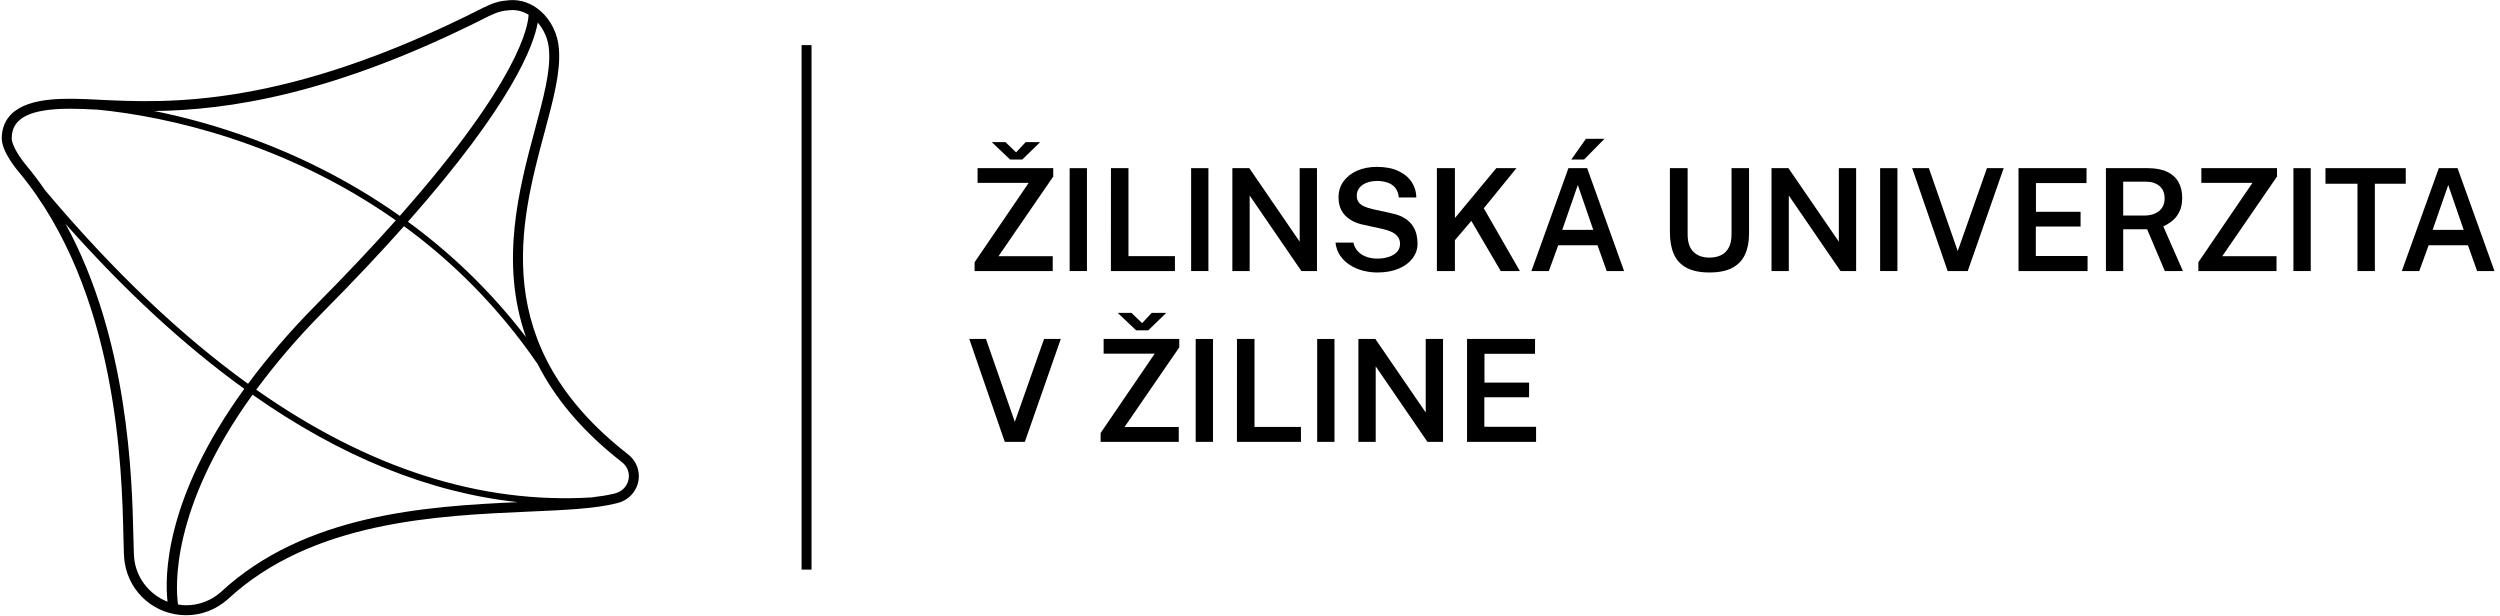
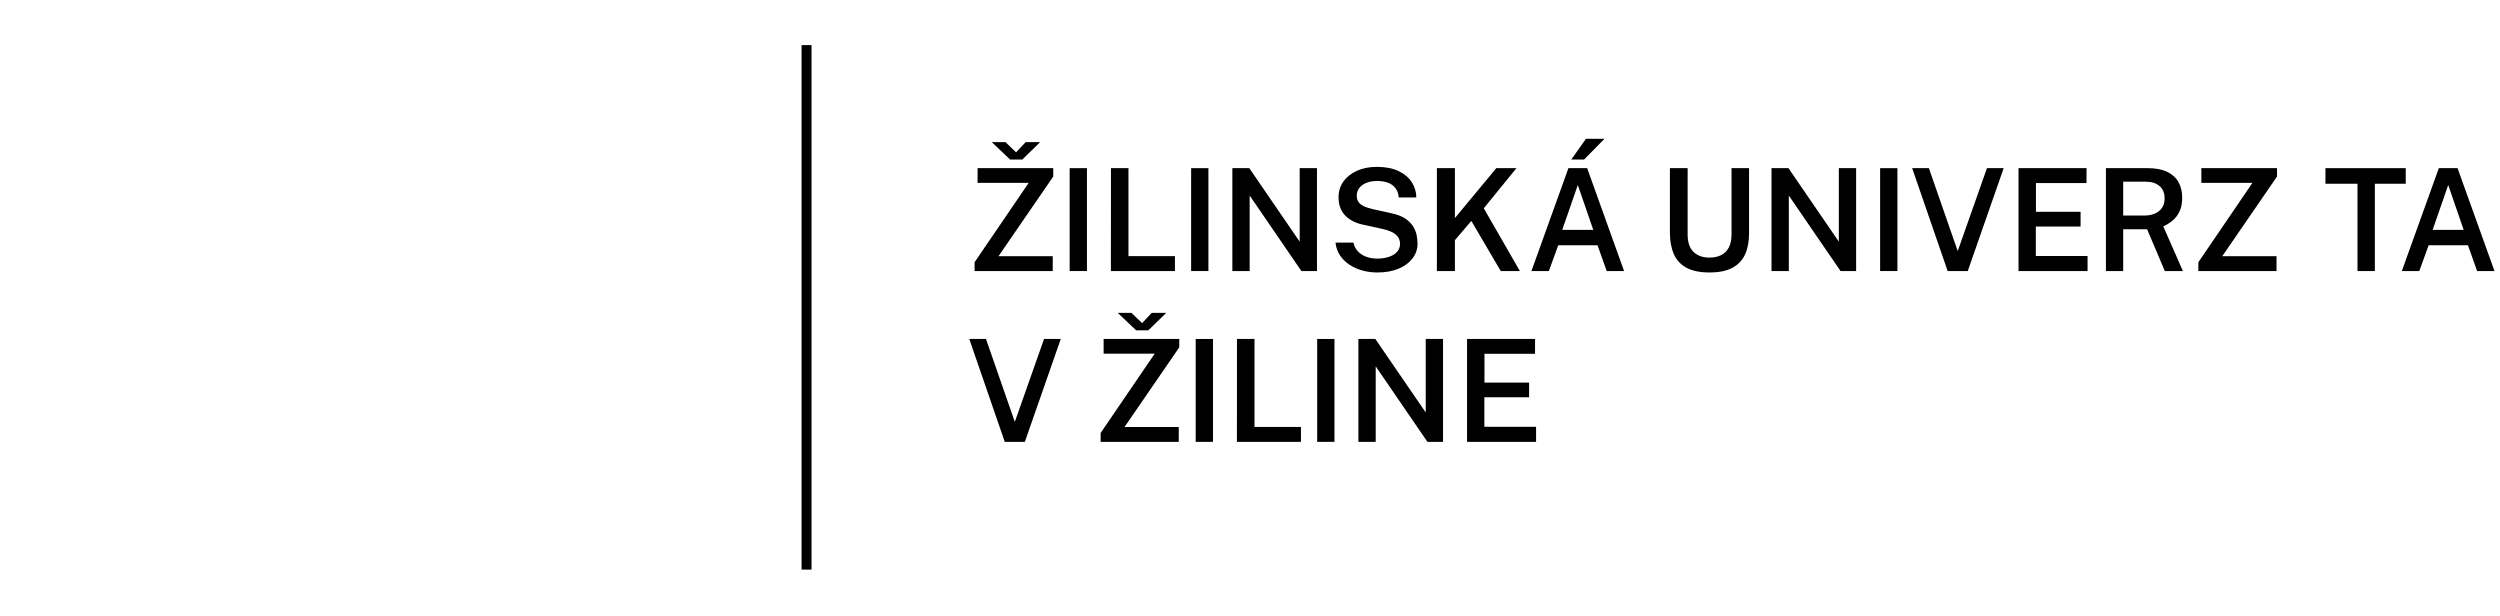
<svg xmlns="http://www.w3.org/2000/svg" xmlns:ns1="http://www.serif.com/" width="100%" height="100%" viewBox="0 0 288 71" version="1.1" xml:space="preserve" style="fill-rule:evenodd;clip-rule:evenodd;stroke-linejoin:round;stroke-miterlimit:2;">
  <g transform="matrix(1,0,0,1,-35,-29)">
    <g id="Layer-1" ns1:id="Layer 1">
      <g transform="matrix(1,0,0,1,156.275,50.082)">
        <path d="M0,8.431L-6.247,8.431L0.058,-0.744L0.058,-1.712L-8.657,-1.712L-8.657,-0.014L-2.772,-0.014L-9.002,9.126L-9.002,10.143L0,10.143L0,8.431Z" style="fill-rule:nonzero;" />
      </g>
      <g transform="matrix(1,0,0,1,152.765,45.37)">
        <path d="M0,2.008L2.065,0L0.393,0L-0.712,1.18L-1.935,0L-3.518,0L-1.402,2.008L0,2.008Z" style="fill-rule:nonzero;" />
      </g>
      <g transform="matrix(1,0,0,1,158.224,48.372)">
        <rect x="0" y="0" width="1.992" height="11.852" style="fill-rule:nonzero;" />
      </g>
      <g transform="matrix(1,0,0,1,170.352,50.095)">
        <path d="M0,8.409L-5.353,8.409L-5.353,-1.723L-7.37,-1.723L-7.377,10.132L0,10.132L0,8.409Z" style="fill-rule:nonzero;" />
      </g>
      <g transform="matrix(1,0,0,1,174.209,60.224)">
        <rect x="-1.99" y="-11.852" width="1.99" height="11.852" style="fill-rule:nonzero;" />
      </g>
      <g transform="matrix(1,0,0,1,184.723,51.756)">
        <path d="M0,5.085L-5.805,-3.385L-7.755,-3.385L-7.755,8.47L-5.762,8.47L-5.762,-0.23L0.198,8.47L1.993,8.47L1.993,-3.385L0,-3.385L0,5.085Z" style="fill-rule:nonzero;" />
      </g>
      <g transform="matrix(1,0,0,1,193.668,48.223)">
        <path d="M0,12.167C0.945,12.167 1.765,12.02 2.455,11.727C3.148,11.435 3.683,11.037 4.062,10.535C4.442,10.032 4.633,9.472 4.633,8.854C4.633,8.537 4.598,8.205 4.525,7.855C4.455,7.504 4.312,7.162 4.1,6.825C3.885,6.49 3.578,6.189 3.172,5.927C2.768,5.665 2.235,5.47 1.575,5.337L-0.558,4.862C-1.257,4.697 -1.735,4.497 -1.987,4.259C-2.242,4.022 -2.37,3.712 -2.37,3.327C-2.37,3.06 -2.31,2.822 -2.192,2.612C-2.075,2.402 -1.91,2.222 -1.697,2.075C-1.485,1.927 -1.235,1.814 -0.95,1.737C-0.667,1.662 -0.36,1.622 -0.032,1.622C0.405,1.622 0.803,1.685 1.165,1.805C1.525,1.925 1.823,2.125 2.053,2.402C2.285,2.682 2.428,3.057 2.475,3.524L4.493,3.524C4.488,2.887 4.31,2.299 3.965,1.762C3.618,1.227 3.105,0.8 2.43,0.479C1.755,0.16 0.928,0 -0.057,0C-0.9,0 -1.652,0.147 -2.32,0.437C-2.987,0.732 -3.512,1.145 -3.897,1.677C-4.285,2.209 -4.475,2.834 -4.467,3.552C-4.458,4.415 -4.195,5.105 -3.68,5.625C-3.167,6.142 -2.47,6.495 -1.59,6.672L0.59,7.149C0.995,7.237 1.348,7.352 1.653,7.497C1.955,7.642 2.193,7.827 2.36,8.05C2.53,8.274 2.615,8.547 2.615,8.87C2.615,9.237 2.498,9.544 2.268,9.797C2.035,10.05 1.72,10.24 1.325,10.37C0.928,10.502 0.482,10.567 -0.007,10.567C-0.467,10.567 -0.89,10.497 -1.275,10.355C-1.66,10.212 -1.982,10.004 -2.237,9.732C-2.495,9.457 -2.667,9.122 -2.755,8.722L-4.82,8.722C-4.755,9.297 -4.575,9.799 -4.28,10.227C-3.985,10.657 -3.615,11.015 -3.17,11.299C-2.722,11.589 -2.227,11.805 -1.68,11.95C-1.135,12.092 -0.575,12.167 0,12.167" style="fill-rule:nonzero;" />
      </g>
      <g transform="matrix(1,0,0,1,207.885,48.37)">
        <path d="M0,11.855L2.205,11.855L-1.953,4.625L1.81,0L-0.51,0L-5.28,5.748L-5.28,0L-7.355,0L-7.355,11.855L-5.28,11.855L-5.28,8.297L-3.387,6.078L0,11.855Z" style="fill-rule:nonzero;" />
      </g>
      <g transform="matrix(-1,0,0,1,216.012,47.378)">
        <path d="M-3.82,-2.385L-1.687,-2.385L0,0L-1.475,0L-3.82,-2.385Z" style="fill-rule:nonzero;" />
      </g>
      <g transform="matrix(1,0,0,1,214.97,53.116)">
        <path d="M0,2.365L1.794,-2.803L3.575,2.365L0,2.365ZM0.712,-4.745L-3.55,7.11L-1.543,7.11L-0.46,4.135L4.064,4.135L5.122,7.11L7.125,7.11L2.87,-4.745L0.712,-4.745Z" style="fill-rule:nonzero;" />
      </g>
      <g transform="matrix(1,0,0,1,234.473,52.774)">
        <path d="M0,3.213C0,3.831 -0.103,4.338 -0.31,4.733C-0.52,5.13 -0.812,5.423 -1.195,5.616C-1.578,5.806 -2.03,5.901 -2.55,5.901C-3.32,5.901 -3.93,5.683 -4.38,5.246C-4.833,4.808 -5.058,4.133 -5.058,3.213L-5.058,-4.402L-7.1,-4.402L-7.1,3.008C-7.1,3.981 -6.948,4.811 -6.647,5.496C-6.348,6.183 -5.862,6.706 -5.192,7.07C-4.522,7.433 -3.643,7.615 -2.55,7.615C-1.455,7.615 -0.575,7.438 0.095,7.078C0.765,6.721 1.252,6.208 1.557,5.538C1.865,4.868 2.018,4.063 2.018,3.123L2.018,-4.402L0,-4.402L0,3.213Z" style="fill-rule:nonzero;" />
      </g>
      <g transform="matrix(1,0,0,1,246.834,51.756)">
        <path d="M0,5.085L-5.805,-3.385L-7.755,-3.385L-7.755,8.47L-5.763,8.47L-5.763,-0.23L0.197,8.47L1.992,8.47L1.992,-3.385L0,-3.385L0,5.085Z" style="fill-rule:nonzero;" />
      </g>
      <g transform="matrix(1,0,0,1,251.591,48.372)">
        <rect x="0" y="0" width="1.992" height="11.852" style="fill-rule:nonzero;" />
      </g>
      <g transform="matrix(1,0,0,1,260.529,50.675)">
        <path d="M0,7.249L-3.322,-2.303L-5.248,-2.303L-1.158,9.552L1.155,9.552L5.295,-2.303L3.367,-2.303L0,7.249Z" style="fill-rule:nonzero;" />
      </g>
      <g transform="matrix(1,0,0,1,269.527,53.502)">
        <path d="M0,1.591L5.155,1.591L5.155,-0.099L0.015,-0.099L0.015,-3.416L5.837,-3.416L5.845,-5.132L-1.993,-5.132L-1.993,6.723L5.96,6.723L5.96,4.993L0,4.986L0,1.591Z" style="fill-rule:nonzero;" />
      </g>
      <g transform="matrix(1,0,0,1,281.962,54.764)">
        <path d="M0,-0.931L-2.37,-0.931L-2.37,-4.833L0.255,-4.833C0.9,-4.833 1.42,-4.668 1.812,-4.333C2.205,-4.001 2.402,-3.528 2.402,-2.916C2.402,-2.293 2.19,-1.808 1.768,-1.458C1.342,-1.106 0.755,-0.931 0,-0.931M3.31,-0.346C3.64,-0.616 3.907,-0.968 4.115,-1.396C4.325,-1.823 4.427,-2.356 4.427,-2.988C4.427,-3.673 4.285,-4.271 4.002,-4.781C3.717,-5.293 3.28,-5.688 2.695,-5.971C2.107,-6.251 1.36,-6.393 0.452,-6.393L-4.36,-6.393L-4.36,5.462L-2.37,5.462L-2.37,0.649L0.385,0.649L2.427,5.462L4.51,5.462L2.248,0.314C2.623,0.144 2.978,-0.076 3.31,-0.346" style="fill-rule:nonzero;" />
      </g>
      <g transform="matrix(1,0,0,1,288.596,58.527)">
        <path d="M0,-8.459L5.885,-8.459L-0.345,0.681L-0.345,1.698L8.658,1.698L8.658,-0.014L2.41,-0.014L8.715,-9.189L8.715,-10.157L0,-10.157L0,-8.459Z" style="fill-rule:nonzero;" />
      </g>
      <g transform="matrix(1,0,0,1,299.203,48.372)">
-         <rect x="0" y="0" width="1.993" height="11.852" style="fill-rule:nonzero;" />
-       </g>
+         </g>
      <g transform="matrix(1,0,0,1,312.141,60.226)">
        <path d="M0,-11.855L-9.248,-11.855L-9.248,-10.06L-5.558,-10.06L-5.558,0L-3.558,0L-3.558,-10.06L0,-10.06L0,-11.855Z" style="fill-rule:nonzero;" />
      </g>
      <g transform="matrix(1,0,0,1,315.24,53.116)">
        <path d="M0,2.365L1.795,-2.803L3.575,2.365L0,2.365ZM2.87,-4.745L0.712,-4.745L-3.55,7.11L-1.54,7.11L-0.46,4.135L4.065,4.135L5.125,7.11L7.125,7.11L2.87,-4.745Z" style="fill-rule:nonzero;" />
      </g>
      <g transform="matrix(1,0,0,1,151.907,70.349)">
        <path d="M0,7.251L-3.323,-2.302L-5.248,-2.302L-1.158,9.553L1.155,9.553L5.295,-2.302L3.367,-2.302L0,7.251Z" style="fill-rule:nonzero;" />
      </g>
      <g transform="matrix(1,0,0,1,165.349,67.053)">
        <path d="M0,-2.007L-1.583,-2.007L0.533,0L1.935,0L4,-2.007L2.328,-2.007L1.223,-0.827L0,-2.007Z" style="fill-rule:nonzero;" />
      </g>
      <g transform="matrix(1,0,0,1,162.137,78.204)">
        <path d="M0,-8.461L5.885,-8.461L-0.345,0.679L-0.345,1.697L8.657,1.697L8.657,-0.016L2.41,-0.016L8.715,-9.191L8.715,-10.158L0,-10.158L0,-8.461Z" style="fill-rule:nonzero;" />
      </g>
      <g transform="matrix(1,0,0,1,172.744,68.049)">
        <rect x="0" y="0" width="1.992" height="11.853" style="fill-rule:nonzero;" />
      </g>
      <g transform="matrix(1,0,0,1,179.518,79.902)">
        <path d="M0,-11.855L-2.018,-11.855L-2.025,0L5.352,0L5.352,-1.722L0,-1.722L0,-11.855Z" style="fill-rule:nonzero;" />
      </g>
      <g transform="matrix(1,0,0,1,186.739,68.049)">
        <rect x="0" y="0" width="1.992" height="11.853" style="fill-rule:nonzero;" />
      </g>
      <g transform="matrix(1,0,0,1,199.243,71.432)">
        <path d="M0,5.085L-5.805,-3.385L-7.755,-3.385L-7.755,8.47L-5.762,8.47L-5.762,-0.23L0.198,8.47L1.993,8.47L1.993,-3.385L0,-3.385L0,5.085Z" style="fill-rule:nonzero;" />
      </g>
      <g transform="matrix(1,0,0,1,205.996,73.179)">
        <path d="M0,1.589L5.155,1.589L5.155,-0.101L0.015,-0.101L0.015,-3.418L5.837,-3.418L5.845,-5.133L-1.993,-5.133L-1.993,6.722L5.96,6.722L5.96,4.992L0,4.984L0,1.589Z" style="fill-rule:nonzero;" />
      </g>
      <g transform="matrix(1,0,0,1,0,-0.534)">
        <rect x="127.342" y="34.731" width="1.147" height="60.422" />
      </g>
      <g transform="matrix(1,0,0,1,105.964,42.989)">
-         <path d="M0,42.815L-0.197,42.873C-0.947,43.063 -1.856,43.198 -2.826,43.314C-15.661,44.088 -28.571,39.948 -41.443,30.905C-39.341,28.055 -36.817,25.042 -33.657,21.858C-30.084,18.257 -27.042,15.012 -24.424,12.07C-18.894,16.109 -13.583,21.312 -9.022,27.96C-7.092,31.759 -4.049,35.563 0.678,39.252C1.19,39.637 1.482,40.225 1.482,40.865C1.482,41.76 0.875,42.563 0,42.815M-45.515,54.21C-46.625,55.195 -48.042,55.737 -49.509,55.737C-49.831,55.737 -50.145,55.701 -50.454,55.65C-50.722,53.83 -51.399,44.689 -41.871,31.482C-31.697,38.63 -21.49,42.766 -11.309,43.857C-21.883,44.332 -35.845,45.242 -45.515,54.21M-55.469,50.623C-55.542,50.247 -55.567,49.185 -55.597,47.837C-55.75,41.162 -56.143,25.092 -63.413,11.802C-56.578,19.519 -49.708,25.84 -42.823,30.806C-52.021,43.481 -51.993,52.478 -51.663,55.328C-53.621,54.565 -55.127,52.802 -55.469,50.623M-67.912,5.09C-68.569,4.325 -69.612,2.8 -69.612,1.961C-69.612,1.113 -69.352,0.45 -68.812,-0.062C-67.607,-1.21 -65.189,-1.462 -62.875,-1.462C-61.842,-1.462 -60.83,-1.412 -59.954,-1.367L-59.725,-1.356C-51.793,-0.595 -38.117,2.42 -25.368,11.398C-27.949,14.296 -30.948,17.496 -34.472,21.048C-37.68,24.281 -40.247,27.336 -42.39,30.225C-50.208,24.587 -58.009,17.148 -65.77,7.928C-66.44,6.958 -67.149,6.008 -67.912,5.09M-14.657,-12.132C-13.603,-12.642 -13.052,-12.757 -12.22,-12.82C-11.329,-12.888 -10.619,-12.625 -10.072,-12.297C-10.108,-11.075 -11.071,-4.767 -24.906,10.879C-30.863,6.677 -36.812,3.876 -41.784,2.041C-45.924,0.512 -49.783,-0.517 -53.188,-1.199C-44.814,-1.312 -32.626,-2.995 -14.657,-12.132M-7.717,-8.195C-7.52,-5.845 -8.347,-2.762 -9.305,0.805L-9.355,0.993C-11.181,7.801 -13.41,16.224 -10.372,24.844C-14.56,19.366 -19.246,15.007 -23.969,11.557C-11.937,-2.057 -9.469,-8.774 -9.018,-11.389C-8.272,-10.534 -7.787,-9.41 -7.717,-8.195M1.33,38.305C-14.797,25.717 -11.01,11.598 -8.247,1.29L-8.195,1.103C-7.212,-2.57 -6.36,-5.74 -6.578,-8.332C-6.672,-10.002 -7.462,-11.642 -8.692,-12.717C-9.74,-13.635 -10.99,-14.07 -12.307,-13.965C-13.397,-13.882 -14.065,-13.694 -15.187,-13.152C-38.197,-1.45 -51.62,-2.11 -59.637,-2.502L-59.897,-2.515C-63.104,-2.672 -67.504,-2.892 -69.604,-0.894C-70.372,-0.162 -70.762,0.798 -70.762,1.961C-70.762,3.498 -68.982,5.606 -68.787,5.833C-57.389,19.548 -56.919,40.12 -56.744,47.865C-56.709,49.373 -56.687,50.37 -56.597,50.833C-56.047,54.34 -53.067,56.885 -49.509,56.885C-47.762,56.885 -46.072,56.24 -44.722,55.043C-35.022,46.043 -20.62,45.413 -10.022,44.947C-5.935,44.77 -2.407,44.615 0.055,43.992C0.085,43.987 0.323,43.918 0.325,43.918L0.323,43.918C1.683,43.523 2.63,42.27 2.63,40.865C2.63,39.862 2.17,38.94 1.33,38.305" style="fill-rule:nonzero;" />
-       </g>
+         </g>
    </g>
  </g>
</svg>